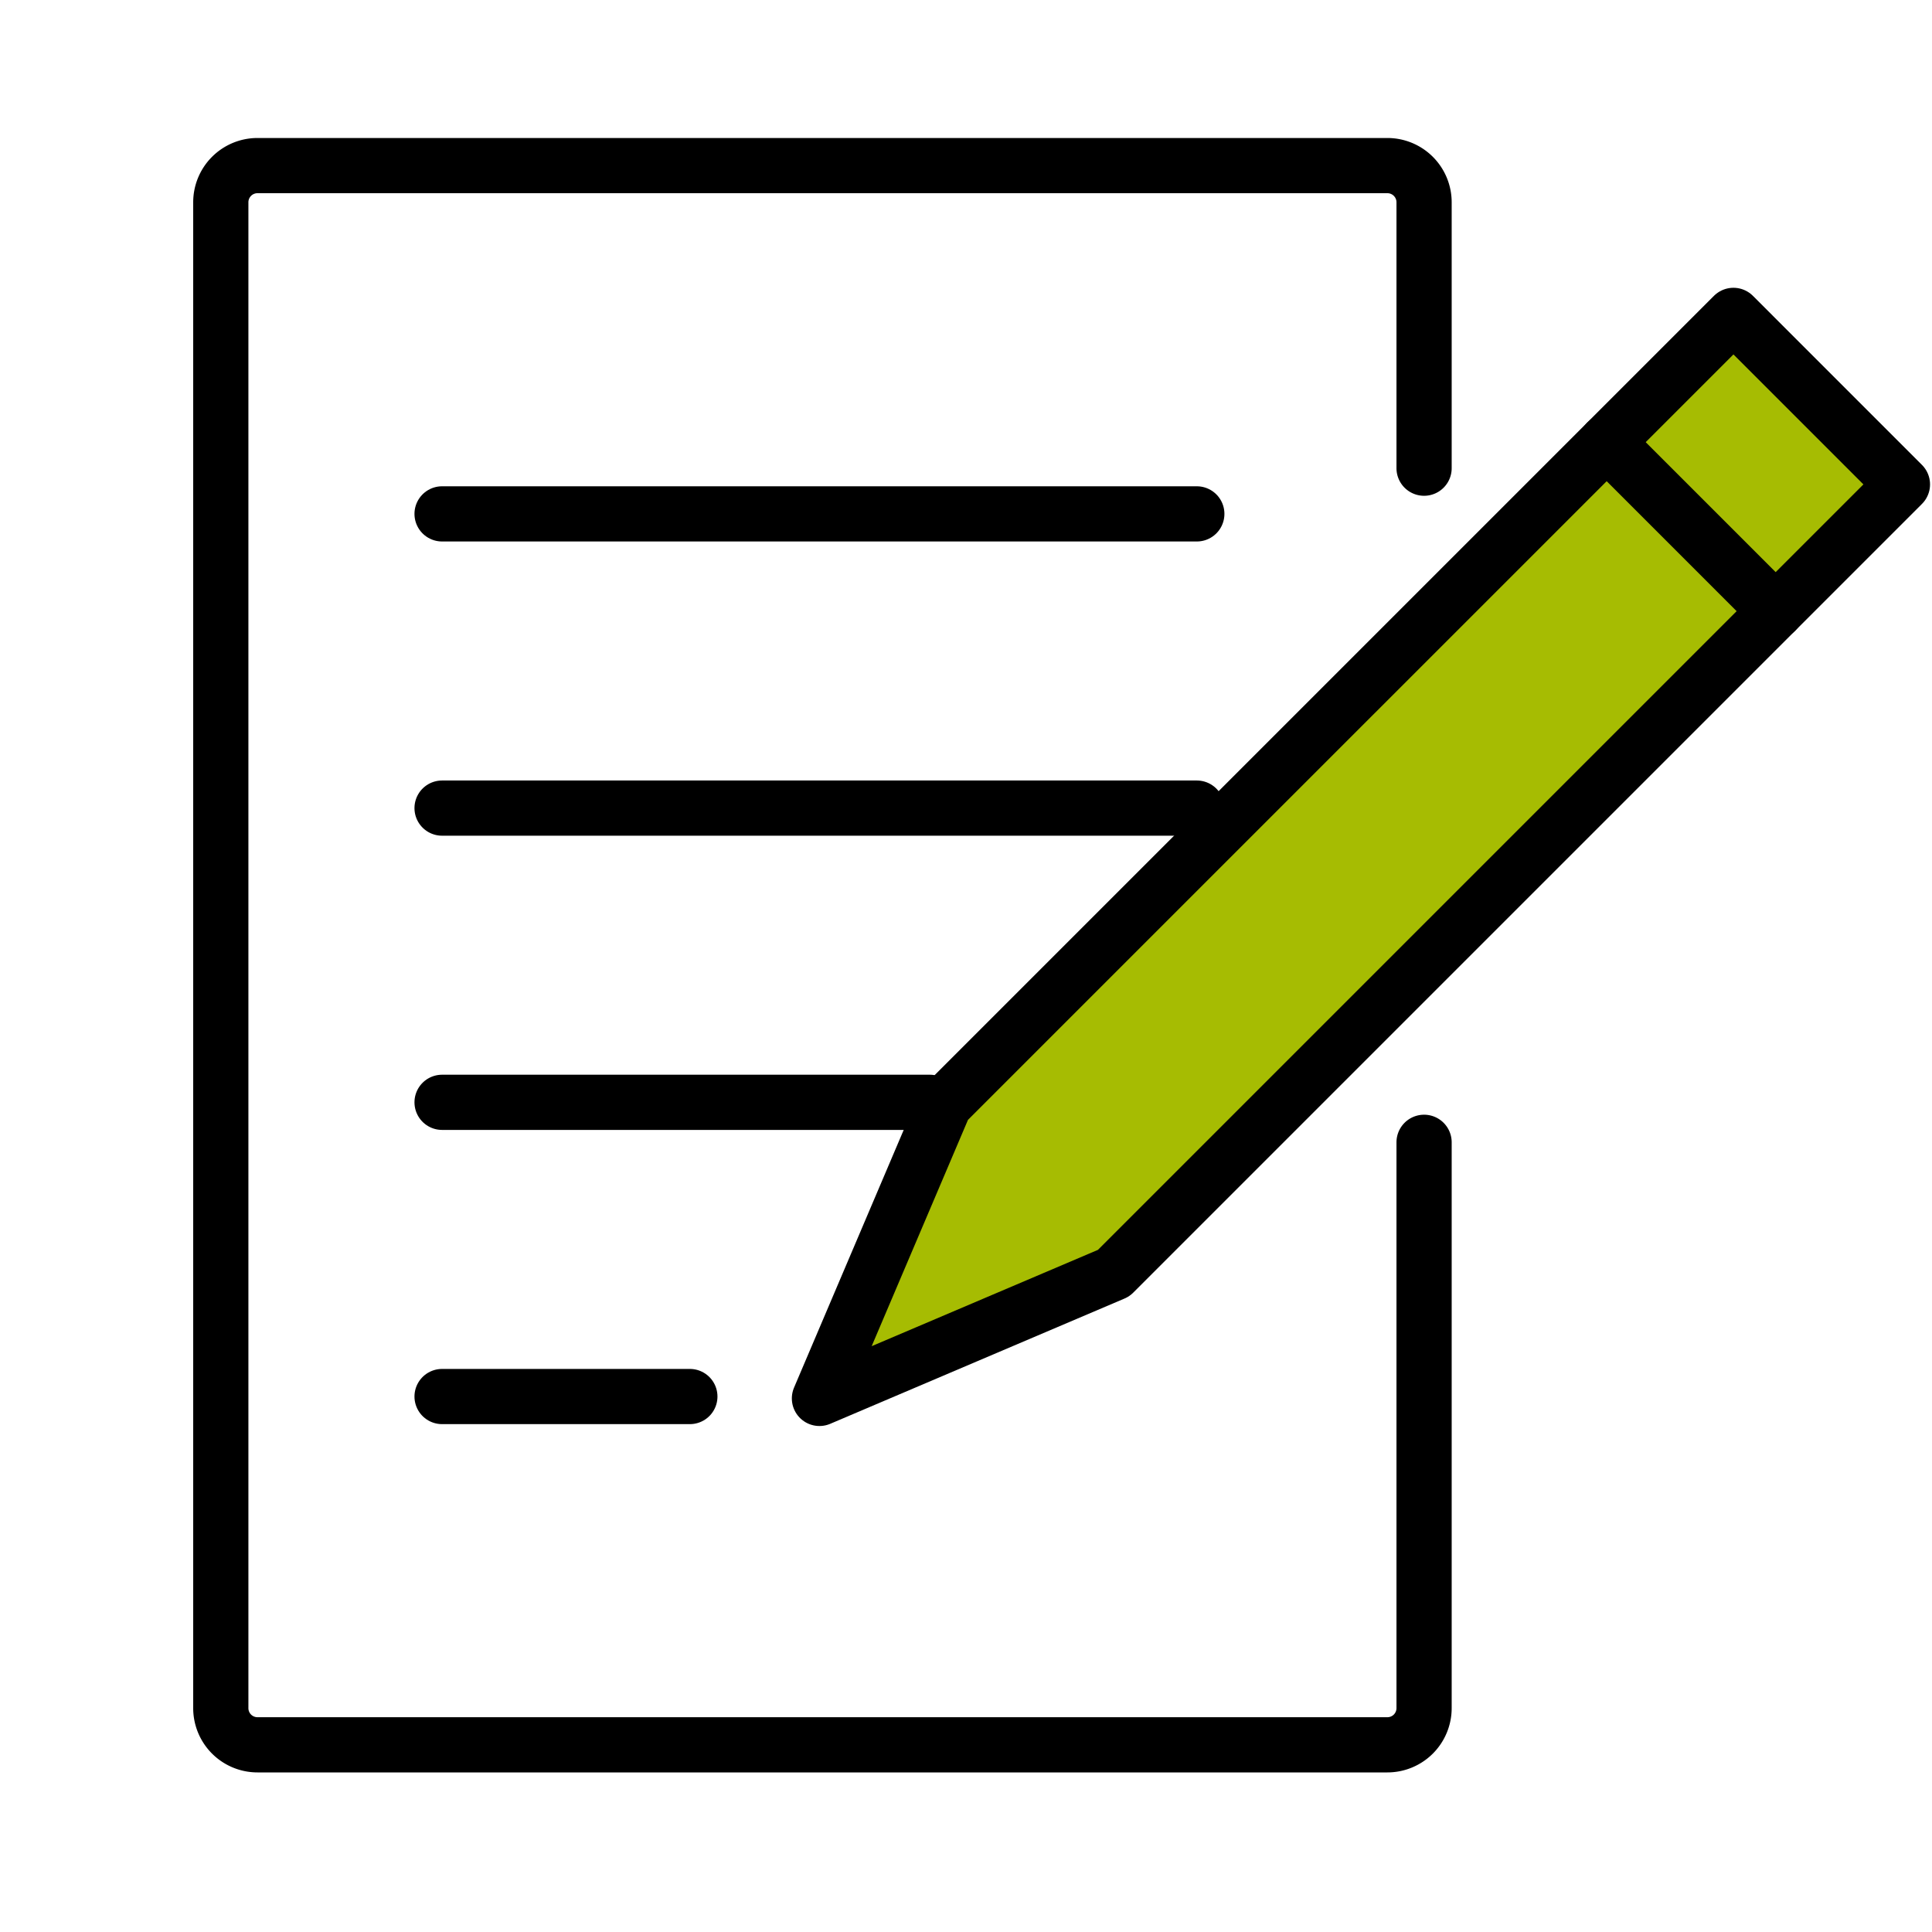
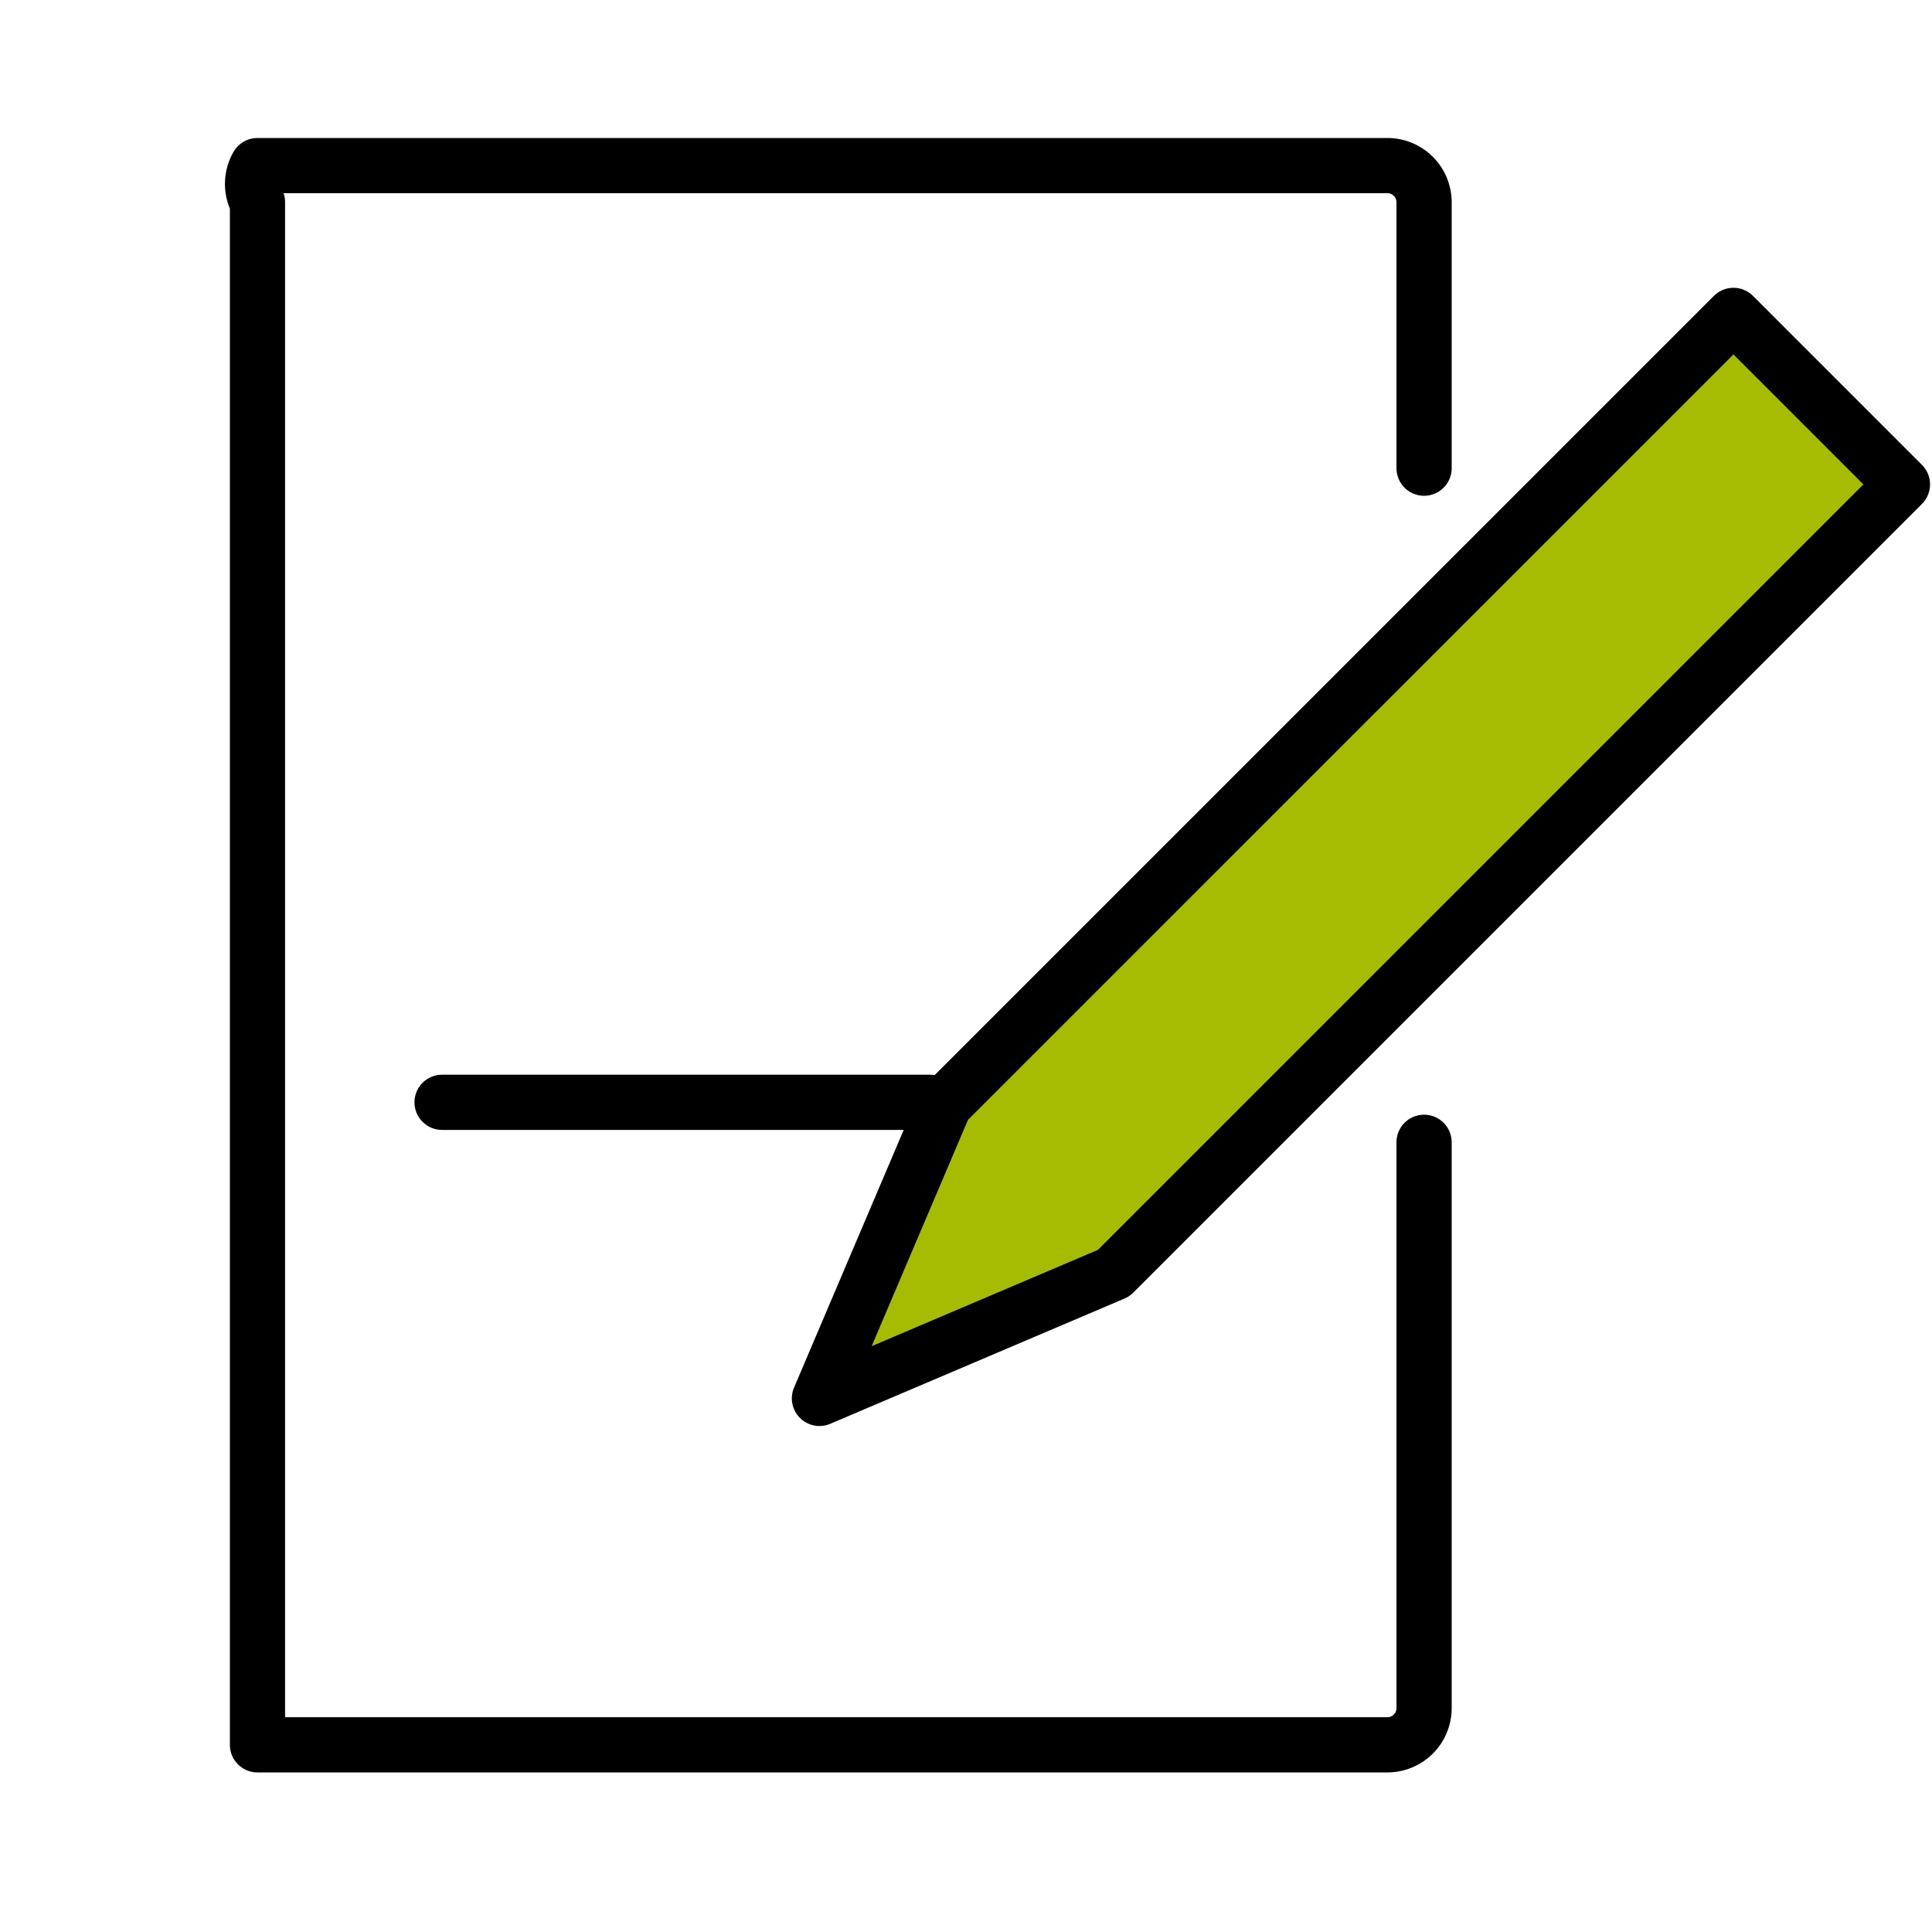
<svg xmlns="http://www.w3.org/2000/svg" width="70" height="70" viewBox="0 0 70 70">
  <g id="그룹_56241" data-name="그룹 56241" transform="translate(-925 -3940)">
    <g id="그룹_56238" data-name="그룹 56238" transform="translate(933 3946)">
      <path id="패스_25285" data-name="패스 25285" d="M99.945,18.754,71.366,47.332h0L66.829,57.994,77.49,53.456l28.578-28.578Z" transform="translate(-45.139 -13.327)" fill="#a6bc02" stroke="#000" stroke-linecap="round" stroke-linejoin="round" stroke-width="2" />
-       <path id="패스_25284" data-name="패스 25284" d="M46.309,38.1V58.6A1.329,1.329,0,0,1,44.98,59.93H4.041A1.329,1.329,0,0,1,2.712,58.6V4.041A1.329,1.329,0,0,1,4.041,2.712H44.98a1.329,1.329,0,0,1,1.329,1.329v9.634" transform="translate(-2.712 -2.712)" fill="none" stroke="#000" stroke-linecap="round" stroke-linejoin="round" stroke-width="2" />
-       <line id="선_28" data-name="선 28" x2="27.346" transform="translate(8.017 12.619)" fill="none" stroke="#000" stroke-linecap="round" stroke-linejoin="round" stroke-width="2" />
-       <line id="선_29" data-name="선 29" x2="27.346" transform="translate(8.017 23.279)" fill="none" stroke="#000" stroke-linecap="round" stroke-linejoin="round" stroke-width="2" />
-       <line id="선_30" data-name="선 30" x2="8.978" transform="translate(8.017 44.599)" fill="none" stroke="#000" stroke-linecap="round" stroke-linejoin="round" stroke-width="2" />
+       <path id="패스_25284" data-name="패스 25284" d="M46.309,38.1V58.6A1.329,1.329,0,0,1,44.98,59.93H4.041V4.041A1.329,1.329,0,0,1,4.041,2.712H44.98a1.329,1.329,0,0,1,1.329,1.329v9.634" transform="translate(-2.712 -2.712)" fill="none" stroke="#000" stroke-linecap="round" stroke-linejoin="round" stroke-width="2" />
      <line id="선_31" data-name="선 31" x2="17.673" transform="translate(8.017 33.939)" fill="none" stroke="#000" stroke-linecap="round" stroke-linejoin="round" stroke-width="2" />
-       <line id="선_32" data-name="선 32" x2="6.124" y2="6.124" transform="translate(50.212 10.02)" fill="none" stroke="#000" stroke-linecap="round" stroke-linejoin="round" stroke-width="2" />
    </g>
-     <rect id="사각형_24340" data-name="사각형 24340" width="70" height="70" transform="translate(925 3940)" fill="none" />
  </g>
</svg>